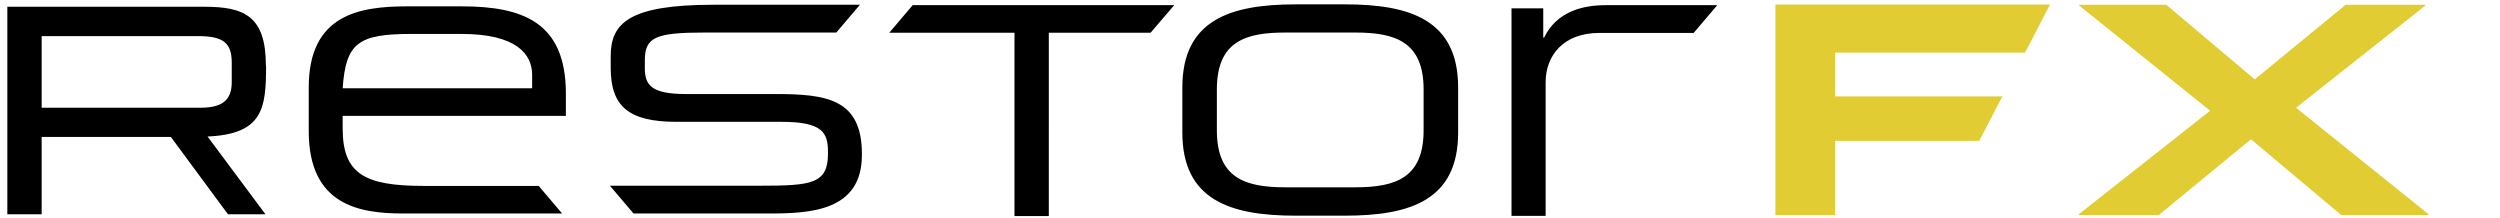
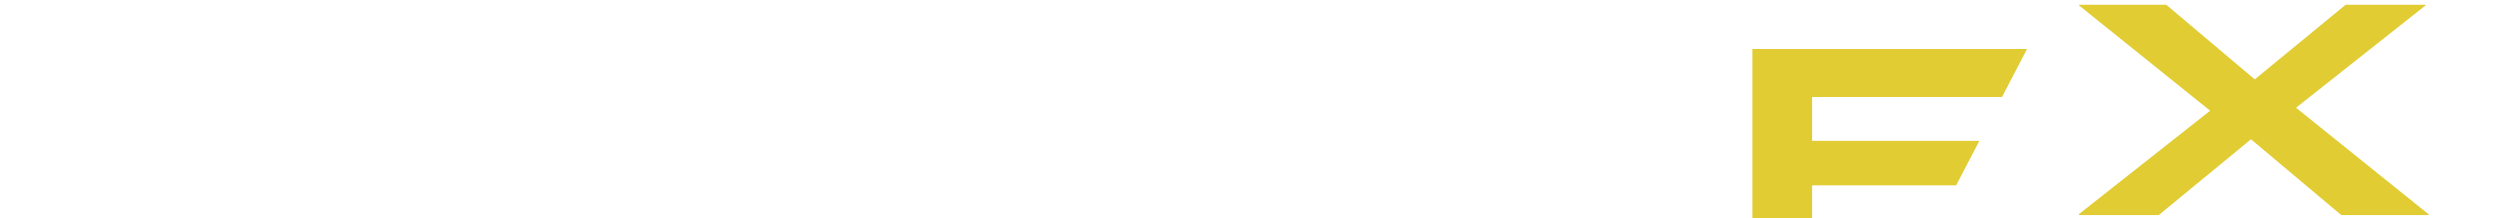
<svg xmlns="http://www.w3.org/2000/svg" id="a" width="126px" height="11px" viewBox="0 0 126 11">
  <defs>
    <style>.b{fill:#e1cd33;}</style>
  </defs>
-   <path d="M11.68,4.14c0,.9-.47,1.29-1.58,1.29H2.1V1.82h7.88c1.27,0,1.7.34,1.7,1.34v.98ZM13.4,3.3c0-2.49-1.09-2.96-3.1-2.96H.37v10.46h1.73v-3.9h6.51l2.88,3.9h1.89l-2.92-3.92c2.81-.12,2.95-1.44,2.95-3.57M17.27,4.45c.16-2.3.79-2.74,3.49-2.74h2.5c2.78,0,3.56,1.03,3.56,2.06v.68h-9.55ZM17.27,5.84h11.25v-1.13c0-3.61-2.2-4.39-5.26-4.39h-2.74c-2.42,0-4.96.42-4.96,4.09v2.2c0,3.73,2.54,4.15,4.76,4.15h8.01l-1.18-1.39h-5.79c-2.98,0-4.09-.6-4.09-2.9v-.63h0ZM43.44,7.8v-.04c0-2.76-1.76-3.02-4.33-3.02h-4.53c-1.8,0-2.08-.48-2.08-1.32v-.38c0-1.16.54-1.4,2.99-1.4h6.66l1.19-1.4h-7.39c-4.23,0-5.17.92-5.17,2.58v.6c0,1.94.9,2.72,3.32,2.72h5.29c2.06,0,2.34.54,2.34,1.52v.08c0,1.52-.82,1.62-3.4,1.62h-7.59l1.19,1.4h6.78c2.1,0,4.73-.1,4.73-2.95M57.99,1.65l1.19-1.39h-13.18l-1.18,1.39h6.31v9.24h1.73V1.65h5.13ZM71.75,6.57c0,2.4-1.42,2.87-3.44,2.87h-3.54c-2.02,0-3.44-.47-3.44-2.87v-2.06c0-2.41,1.42-2.87,3.44-2.87h3.54c2.02,0,3.44.47,3.44,2.87v2.06ZM73.49,6.68v-2.27c0-3.4-2.41-4.19-5.7-4.19h-2.49c-3.3,0-5.71.79-5.71,4.19v2.27c0,3.4,2.41,4.19,5.71,4.19h2.49c3.3,0,5.7-.79,5.7-4.19M86.54.26h-5.6c-1.18,0-2.48.32-3.12,1.64h-.04V.42h-1.6v10.46h1.72v-6.74c0-1.32.88-2.48,2.7-2.48h4.76l1.14-1.34.04-.06Z" />
-   <path class="b" d="M102.16,2.47l1.16-2.24h-13.84v10.61h3.01v-3.74h7.26l1.17-2.24h-8.43v-2.21h9.57l.09-.17ZM122.39,10.79l-6.67-5.36,6.52-5.15v-.04h-4.02l-4.58,3.76-4.46-3.76h-4.39v.04l6.6,5.3-6.61,5.21v.05h4.02l4.65-3.82,4.55,3.82h4.4s0-.04,0-.04Z" />
+   <path class="b" d="M102.16,2.47h-13.84v10.61h3.01v-3.74h7.26l1.17-2.24h-8.43v-2.21h9.57l.09-.17ZM122.39,10.79l-6.67-5.36,6.52-5.15v-.04h-4.02l-4.58,3.76-4.46-3.76h-4.39v.04l6.6,5.3-6.61,5.21v.05h4.02l4.65-3.82,4.55,3.82h4.4s0-.04,0-.04Z" />
</svg>